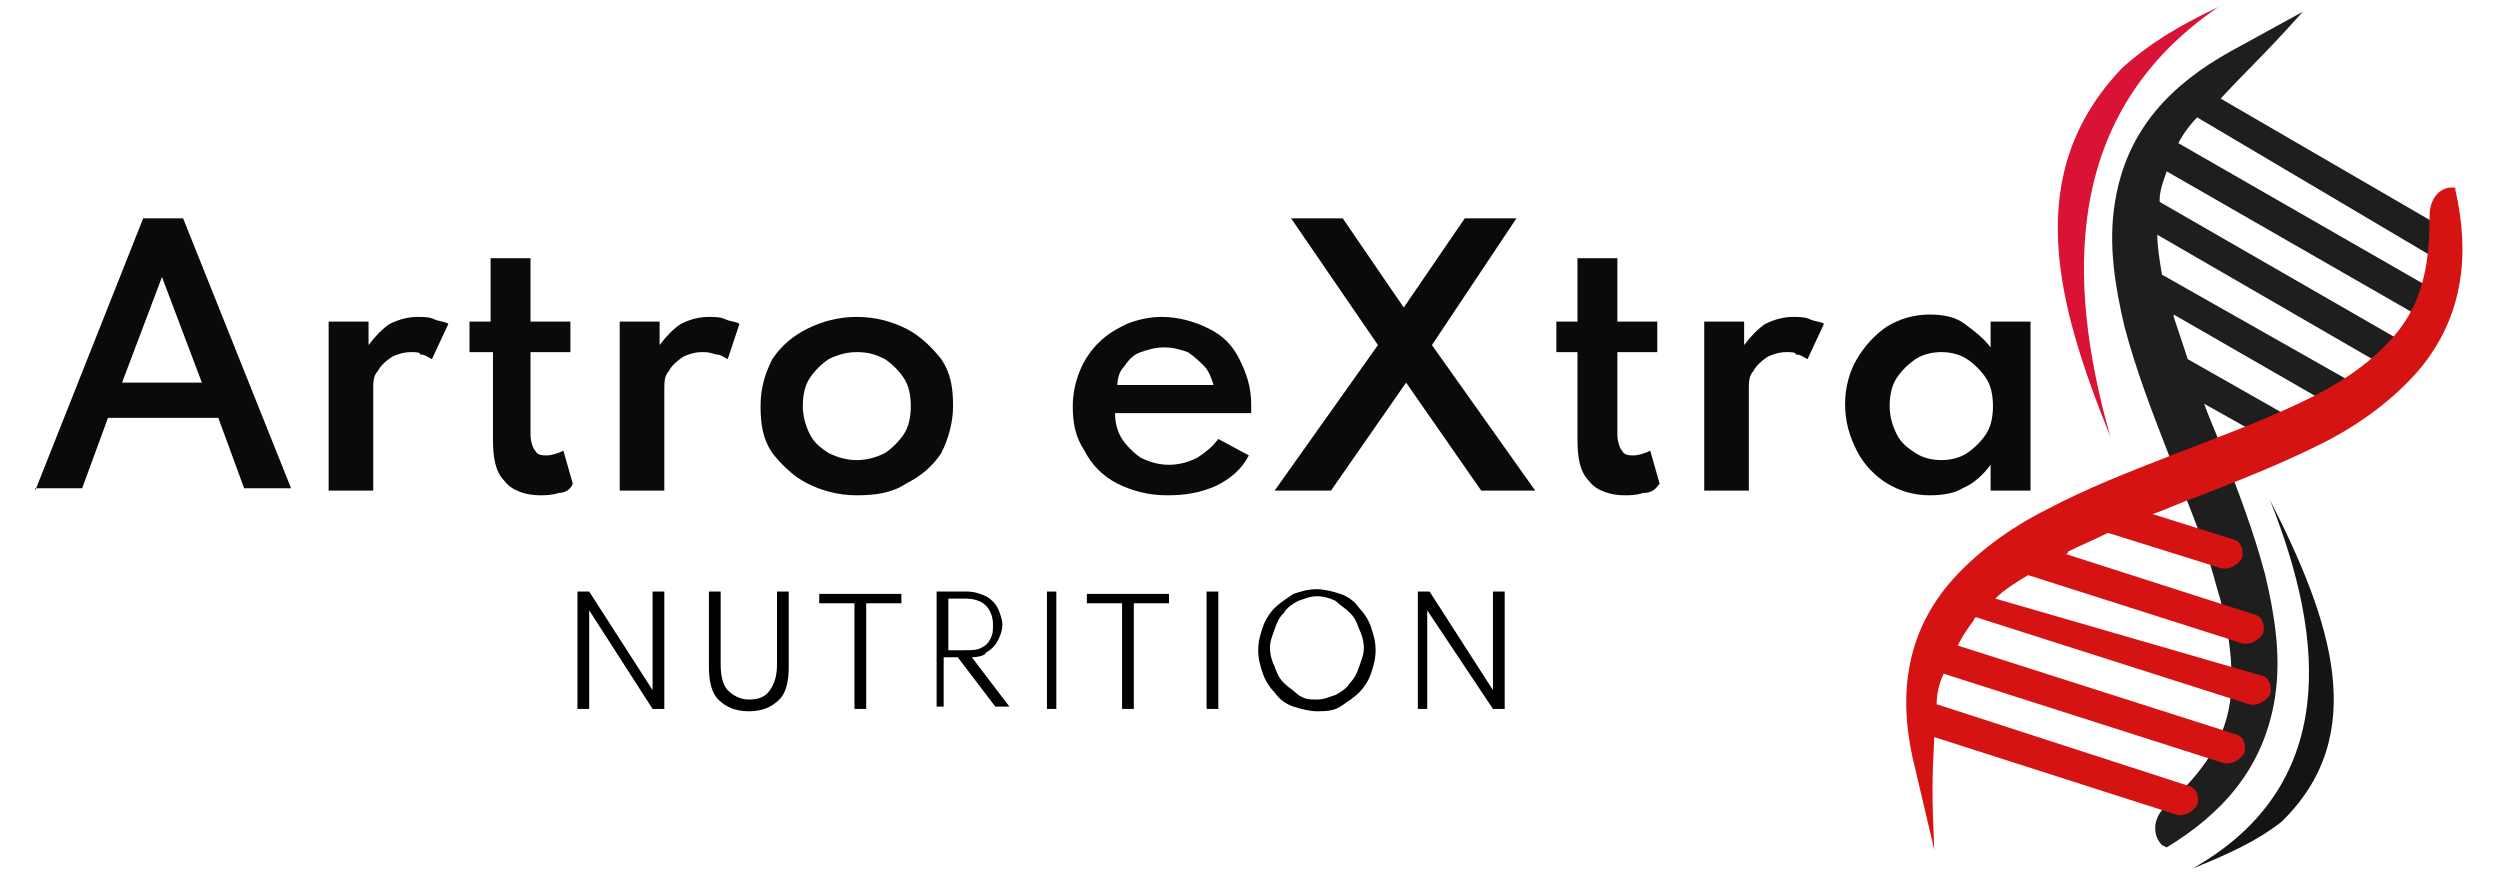
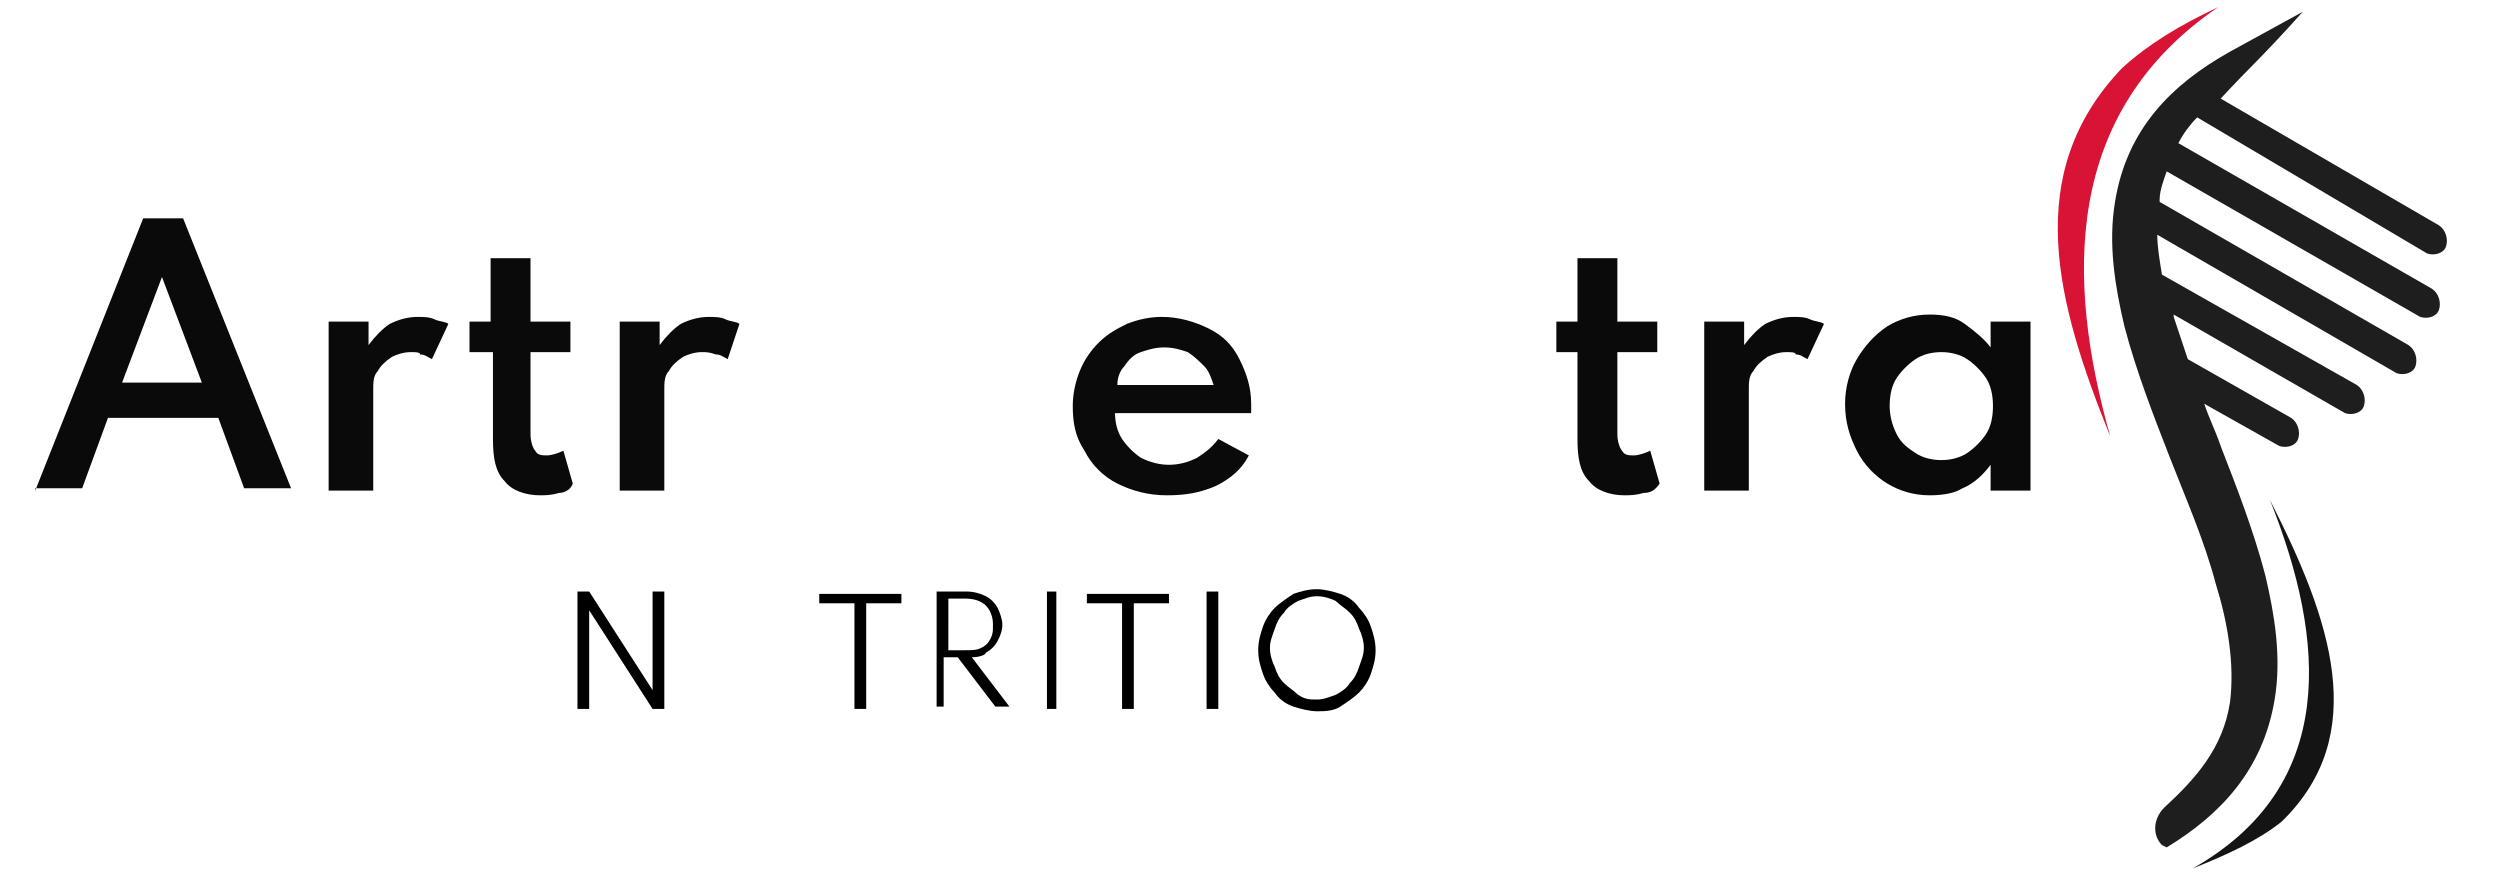
<svg xmlns="http://www.w3.org/2000/svg" version="1.1" id="Vrstva_1" x="0px" y="0px" viewBox="0 0 106.5 38.1" style="enable-background:new 0 0 106.5 38.1;" xml:space="preserve">
  <style type="text/css">
	.st0{fill-rule:evenodd;clip-rule:evenodd;fill:#1E1E1E;}
	.st1{fill-rule:evenodd;clip-rule:evenodd;fill:#141414;}
	.st2{fill-rule:evenodd;clip-rule:evenodd;fill:#D61313;}
	.st3{fill-rule:evenodd;clip-rule:evenodd;fill:#D81335;}
	.st4{fill-rule:evenodd;clip-rule:evenodd;fill:none;}
	.st5{fill:#0A0A0A;}
</style>
  <path class="st0" d="M94.6,4.2l9.3,5.4c0.3,0.2,0.4,0.6,0.3,0.9c-0.1,0.3-0.5,0.4-0.8,0.3L93.6,5c-0.3,0.3-0.6,0.7-0.8,1.1l10.8,6.2  c0.3,0.2,0.4,0.6,0.3,0.9c-0.1,0.3-0.5,0.4-0.8,0.3L92.3,7.3C92.2,7.6,92,8.1,92,8.5c0,0,0,0.1,0,0.1l10.6,6.1  c0.3,0.2,0.4,0.6,0.3,0.9c-0.1,0.3-0.5,0.4-0.8,0.3L91.9,10c0,0.5,0.1,1.1,0.2,1.7l8.3,4.7c0.3,0.2,0.4,0.6,0.3,0.9  c-0.1,0.3-0.5,0.4-0.8,0.3l-7.3-4.2c0,0,0,0.1,0,0.1c0.2,0.6,0.4,1.2,0.6,1.8l4.4,2.5c0.3,0.2,0.4,0.6,0.3,0.9  c-0.1,0.3-0.5,0.4-0.8,0.3l-3.2-1.8c0.2,0.6,0.5,1.2,0.7,1.8c0.7,1.8,1.4,3.6,1.9,5.5c0.4,1.7,0.7,3.5,0.4,5.3  c-0.5,3-2.3,4.9-4.6,6.3L92.1,36c-0.4-0.4-0.4-1.1,0.1-1.6c1.3-1.2,2.5-2.5,2.8-4.5c0.2-1.6-0.1-3.4-0.6-5c-0.5-1.9-1.3-3.7-2-5.5  c-0.7-1.8-1.4-3.6-1.9-5.5c-0.4-1.7-0.7-3.5-0.4-5.3c0.5-3.1,2.4-5,4.9-6.4l3.1-1.7C96.4,2.4,95.9,2.8,94.6,4.2" />
  <path class="st1" d="M96.7,21.3c2.6,5.1,4.3,10,0.5,13.7c-1,0.8-2.3,1.4-3.8,2C99.6,33.5,99.1,27.3,96.7,21.3" />
-   <path class="st2" d="M82.4,31.4l10.3,3.3c0.3,0.1,0.7-0.1,0.9-0.4c0.1-0.3,0-0.7-0.3-0.8l-10.8-3.5c0-0.4,0.1-0.9,0.3-1.3l11.9,3.8  c0.3,0.1,0.7-0.1,0.9-0.4c0.1-0.3,0-0.7-0.3-0.8l-11.9-3.8c0.2-0.4,0.4-0.7,0.7-1.1c0,0,0-0.1,0.1-0.1l11.6,3.7  c0.3,0.1,0.7-0.1,0.9-0.4c0.1-0.3,0-0.7-0.3-0.8L85,25.5c0.4-0.4,0.9-0.7,1.4-1l9.1,2.9c0.3,0.1,0.7-0.1,0.9-0.4  c0.1-0.3,0-0.7-0.3-0.8l-8.1-2.6c0,0,0.1,0,0.1-0.1c0.6-0.3,1.1-0.5,1.7-0.8l4.8,1.5c0.3,0.1,0.7-0.1,0.9-0.4c0.1-0.3,0-0.7-0.3-0.8  l-3.5-1.1c0.6-0.2,1.2-0.5,1.8-0.7c1.8-0.7,3.6-1.4,5.4-2.3c1.6-0.8,3.1-1.9,4.2-3.2c1.9-2.3,2.1-5,1.5-7.6l0-0.1  c-0.6-0.1-1.1,0.4-1.1,1.2c0,1.8-0.2,3.6-1.5,5.1c-1.1,1.3-2.6,2.2-4.1,2.9c-1.7,0.8-3.6,1.5-5.4,2.2c-1.8,0.7-3.6,1.4-5.3,2.3  c-1.6,0.8-3.1,1.9-4.2,3.2c-2,2.4-2.1,5.2-1.4,7.9l0.8,3.4C82.3,34,82.3,33.3,82.4,31.4" />
  <path class="st3" d="M89.9,18.6c-2.3-5.7-3.8-11.2,0.5-15.7c1.1-1,2.4-1.8,4.1-2.6C87.9,4.8,88,11.9,89.9,18.6" />
  <g>
    <rect x="1.1" y="8.8" class="st4" width="88" height="17.2" />
    <path class="st5" d="M1.5,20.9L6.1,9.3h1.7l4.6,11.5h-2l-1.1-3H4.6l-1.1,3H1.5z M5.2,16.3h3.4l-1.7-4.5L5.2,16.3z" />
    <path class="st5" d="M14,20.9v-7.2h1.7v1c0.3-0.4,0.6-0.7,0.9-0.9c0.4-0.2,0.8-0.3,1.2-0.3c0.2,0,0.5,0,0.7,0.1   c0.2,0.1,0.5,0.1,0.6,0.2l-0.7,1.5c-0.2-0.1-0.3-0.2-0.5-0.2C17.9,15,17.7,15,17.5,15c-0.3,0-0.6,0.1-0.8,0.2   c-0.3,0.2-0.5,0.4-0.6,0.6c-0.2,0.2-0.2,0.5-0.2,0.8v4.3H14z" />
    <path class="st5" d="M23,21.1c-0.6,0-1.2-0.2-1.5-0.6c-0.4-0.4-0.5-1-0.5-1.8v-3.7H20v-1.3h0.9V11h1.7v2.7h1.7v1.3h-1.7v3.5   c0,0.3,0.1,0.6,0.2,0.7c0.1,0.2,0.3,0.2,0.5,0.2c0.2,0,0.5-0.1,0.7-0.2l0.4,1.4C24.3,20.9,24,21,23.8,21   C23.5,21.1,23.2,21.1,23,21.1z" />
    <path class="st5" d="M26.4,20.9v-7.2h1.7v1c0.3-0.4,0.6-0.7,0.9-0.9c0.4-0.2,0.8-0.3,1.2-0.3c0.2,0,0.5,0,0.7,0.1   c0.2,0.1,0.5,0.1,0.6,0.2L31,15.3c-0.2-0.1-0.3-0.2-0.5-0.2C30.2,15,30.1,15,29.9,15c-0.3,0-0.6,0.1-0.8,0.2   c-0.3,0.2-0.5,0.4-0.6,0.6c-0.2,0.2-0.2,0.5-0.2,0.8v4.3H26.4z" />
-     <path class="st5" d="M36.5,21.1c-0.8,0-1.5-0.2-2.1-0.5c-0.6-0.3-1.1-0.8-1.5-1.3c-0.4-0.6-0.5-1.2-0.5-2c0-0.8,0.2-1.4,0.5-2   c0.4-0.6,0.9-1,1.5-1.3c0.6-0.3,1.3-0.5,2.1-0.5c0.8,0,1.5,0.2,2.1,0.5c0.6,0.3,1.1,0.8,1.5,1.3c0.4,0.6,0.5,1.2,0.5,2   c0,0.7-0.2,1.4-0.5,2c-0.4,0.6-0.9,1-1.5,1.3C38,21,37.3,21.1,36.5,21.1z M36.5,19.6c0.4,0,0.8-0.1,1.2-0.3   c0.3-0.2,0.6-0.5,0.8-0.8s0.3-0.7,0.3-1.2c0-0.5-0.1-0.9-0.3-1.2s-0.5-0.6-0.8-0.8C37.3,15.1,37,15,36.5,15c-0.4,0-0.8,0.1-1.2,0.3   c-0.3,0.2-0.6,0.5-0.8,0.8s-0.3,0.7-0.3,1.2c0,0.4,0.1,0.8,0.3,1.2s0.5,0.6,0.8,0.8C35.7,19.5,36.1,19.6,36.5,19.6z" />
    <path class="st5" d="M49.7,21.1c-0.8,0-1.5-0.2-2.1-0.5c-0.6-0.3-1.1-0.8-1.4-1.4c-0.4-0.6-0.5-1.2-0.5-1.9c0-0.5,0.1-1,0.3-1.5   c0.2-0.5,0.5-0.9,0.8-1.2c0.4-0.4,0.8-0.6,1.2-0.8c0.5-0.2,1-0.3,1.5-0.3c0.7,0,1.4,0.2,2,0.5c0.6,0.3,1,0.7,1.3,1.3   c0.3,0.6,0.5,1.2,0.5,1.9c0,0.1,0,0.1,0,0.2c0,0,0,0.1,0,0.2h-5.8c0,0.4,0.1,0.8,0.3,1.1c0.2,0.3,0.5,0.6,0.8,0.8   c0.4,0.2,0.8,0.3,1.2,0.3c0.4,0,0.8-0.1,1.2-0.3c0.3-0.2,0.6-0.4,0.9-0.8l1.3,0.7c-0.3,0.6-0.8,1-1.4,1.3   C51.1,21,50.5,21.1,49.7,21.1z M47.6,16.4h4.1c-0.1-0.3-0.2-0.6-0.4-0.8c-0.2-0.2-0.4-0.4-0.7-0.6c-0.3-0.1-0.6-0.2-1-0.2   c-0.4,0-0.7,0.1-1,0.2c-0.3,0.1-0.5,0.3-0.7,0.6C47.7,15.8,47.6,16.1,47.6,16.4z" />
-     <path class="st5" d="M54.3,20.9l4.4-6.2L55,9.3h2.2l2.6,3.8l2.6-3.8h2.2L61,14.7l4.4,6.2h-2.3l-3.2-4.6l-3.2,4.6H54.3z" />
    <path class="st5" d="M69.2,21.1c-0.6,0-1.2-0.2-1.5-0.6c-0.4-0.4-0.5-1-0.5-1.8v-3.7h-0.9v-1.3h0.9V11h1.7v2.7h1.7v1.3h-1.7v3.5   c0,0.3,0.1,0.6,0.2,0.7c0.1,0.2,0.3,0.2,0.5,0.2c0.2,0,0.5-0.1,0.7-0.2l0.4,1.4C70.5,20.9,70.3,21,70,21   C69.7,21.1,69.4,21.1,69.2,21.1z" />
    <path class="st5" d="M72.6,20.9v-7.2h1.7v1c0.3-0.4,0.6-0.7,0.9-0.9c0.4-0.2,0.8-0.3,1.2-0.3c0.2,0,0.5,0,0.7,0.1   c0.2,0.1,0.5,0.1,0.6,0.2l-0.7,1.5c-0.2-0.1-0.3-0.2-0.5-0.2C76.5,15,76.3,15,76.1,15c-0.3,0-0.6,0.1-0.8,0.2   c-0.3,0.2-0.5,0.4-0.6,0.6c-0.2,0.2-0.2,0.5-0.2,0.8v4.3H72.6z" />
    <path class="st5" d="M82.2,21.1c-0.7,0-1.3-0.2-1.8-0.5s-1-0.8-1.3-1.4c-0.3-0.6-0.5-1.2-0.5-2c0-0.7,0.2-1.4,0.5-1.9   s0.7-1,1.3-1.4c0.5-0.3,1.1-0.5,1.8-0.5c0.6,0,1.1,0.1,1.5,0.4s0.8,0.6,1.1,1v-1.1h1.7v7.2h-1.7v-1.1c-0.3,0.4-0.7,0.8-1.2,1   C83.3,21,82.8,21.1,82.2,21.1z M82.7,19.6c0.4,0,0.8-0.1,1.1-0.3c0.3-0.2,0.6-0.5,0.8-0.8c0.2-0.3,0.3-0.7,0.3-1.2   c0-0.5-0.1-0.9-0.3-1.2s-0.5-0.6-0.8-0.8c-0.3-0.2-0.7-0.3-1.1-0.3c-0.4,0-0.8,0.1-1.1,0.3s-0.6,0.5-0.8,0.8   c-0.2,0.3-0.3,0.7-0.3,1.2c0,0.4,0.1,0.8,0.3,1.2c0.2,0.4,0.5,0.6,0.8,0.8S82.3,19.6,82.7,19.6z" />
  </g>
  <g>
    <rect x="23.8" y="25" class="st4" width="55.3" height="33.7" />
    <path d="M24.6,30.2v-5h0.5l2.7,4.2v-4.2h0.5v5h-0.5L25.1,26v4.2H24.6z" />
-     <path d="M31.9,30.3c-0.6,0-1-0.2-1.3-0.5s-0.4-0.8-0.4-1.4v-3.2h0.5v3.1c0,0.5,0.1,0.9,0.3,1.1s0.5,0.4,0.9,0.4   c0.4,0,0.7-0.1,0.9-0.4s0.3-0.6,0.3-1.1v-3.1h0.5v3.2c0,0.6-0.1,1.1-0.4,1.4C32.9,30.1,32.5,30.3,31.9,30.3z" />
    <path d="M36.4,30.2v-4.5h-1.5v-0.4h3.5v0.4h-1.5v4.5H36.4z" />
    <path d="M39.9,30.2v-5h1.3c0.3,0,0.6,0.1,0.8,0.2c0.2,0.1,0.4,0.3,0.5,0.5s0.2,0.5,0.2,0.7c0,0.3-0.1,0.5-0.2,0.7   c-0.1,0.2-0.3,0.4-0.5,0.5C42,27.9,41.7,28,41.4,28l1.6,2.1h-0.6l-1.6-2.1h-0.6v2.1H39.9z M40.4,27.7h0.7c0.3,0,0.5,0,0.7-0.1   c0.2-0.1,0.3-0.2,0.4-0.4c0.1-0.2,0.1-0.3,0.1-0.6c0-0.3-0.1-0.6-0.3-0.8c-0.2-0.2-0.5-0.3-0.9-0.3h-0.7V27.7z" />
    <path d="M44.6,30.2v-5H45v5H44.6z" />
    <path d="M47.8,30.2v-4.5h-1.5v-0.4h3.5v0.4h-1.5v4.5H47.8z" />
    <path d="M51.4,30.2v-5h0.5v5H51.4z" />
    <path d="M56.1,30.3c-0.3,0-0.7-0.1-1-0.2c-0.3-0.1-0.6-0.3-0.8-0.6c-0.2-0.2-0.4-0.5-0.5-0.8c-0.1-0.3-0.2-0.6-0.2-1   c0-0.4,0.1-0.7,0.2-1c0.1-0.3,0.3-0.6,0.5-0.8s0.5-0.4,0.8-0.6c0.3-0.1,0.6-0.2,1-0.2c0.3,0,0.7,0.1,1,0.2c0.3,0.1,0.6,0.3,0.8,0.6   c0.2,0.2,0.4,0.5,0.5,0.8c0.1,0.3,0.2,0.6,0.2,1c0,0.4-0.1,0.7-0.2,1c-0.1,0.3-0.3,0.6-0.5,0.8c-0.2,0.2-0.5,0.4-0.8,0.6   S56.4,30.3,56.1,30.3z M56.1,29.8c0.3,0,0.5-0.1,0.8-0.2c0.2-0.1,0.5-0.3,0.6-0.5c0.2-0.2,0.3-0.4,0.4-0.7c0.1-0.3,0.2-0.5,0.2-0.8   c0-0.3-0.1-0.6-0.2-0.8c-0.1-0.3-0.2-0.5-0.4-0.7c-0.2-0.2-0.4-0.3-0.6-0.5c-0.2-0.1-0.5-0.2-0.8-0.2s-0.5,0.1-0.8,0.2   c-0.2,0.1-0.5,0.3-0.6,0.5c-0.2,0.2-0.3,0.4-0.4,0.7c-0.1,0.3-0.2,0.5-0.2,0.8c0,0.3,0.1,0.6,0.2,0.8c0.1,0.3,0.2,0.5,0.4,0.7   c0.2,0.2,0.4,0.3,0.6,0.5C55.6,29.8,55.8,29.8,56.1,29.8z" />
-     <path d="M60.4,30.2v-5h0.5l2.7,4.2v-4.2h0.5v5h-0.5L60.8,26v4.2H60.4z" />
  </g>
</svg>